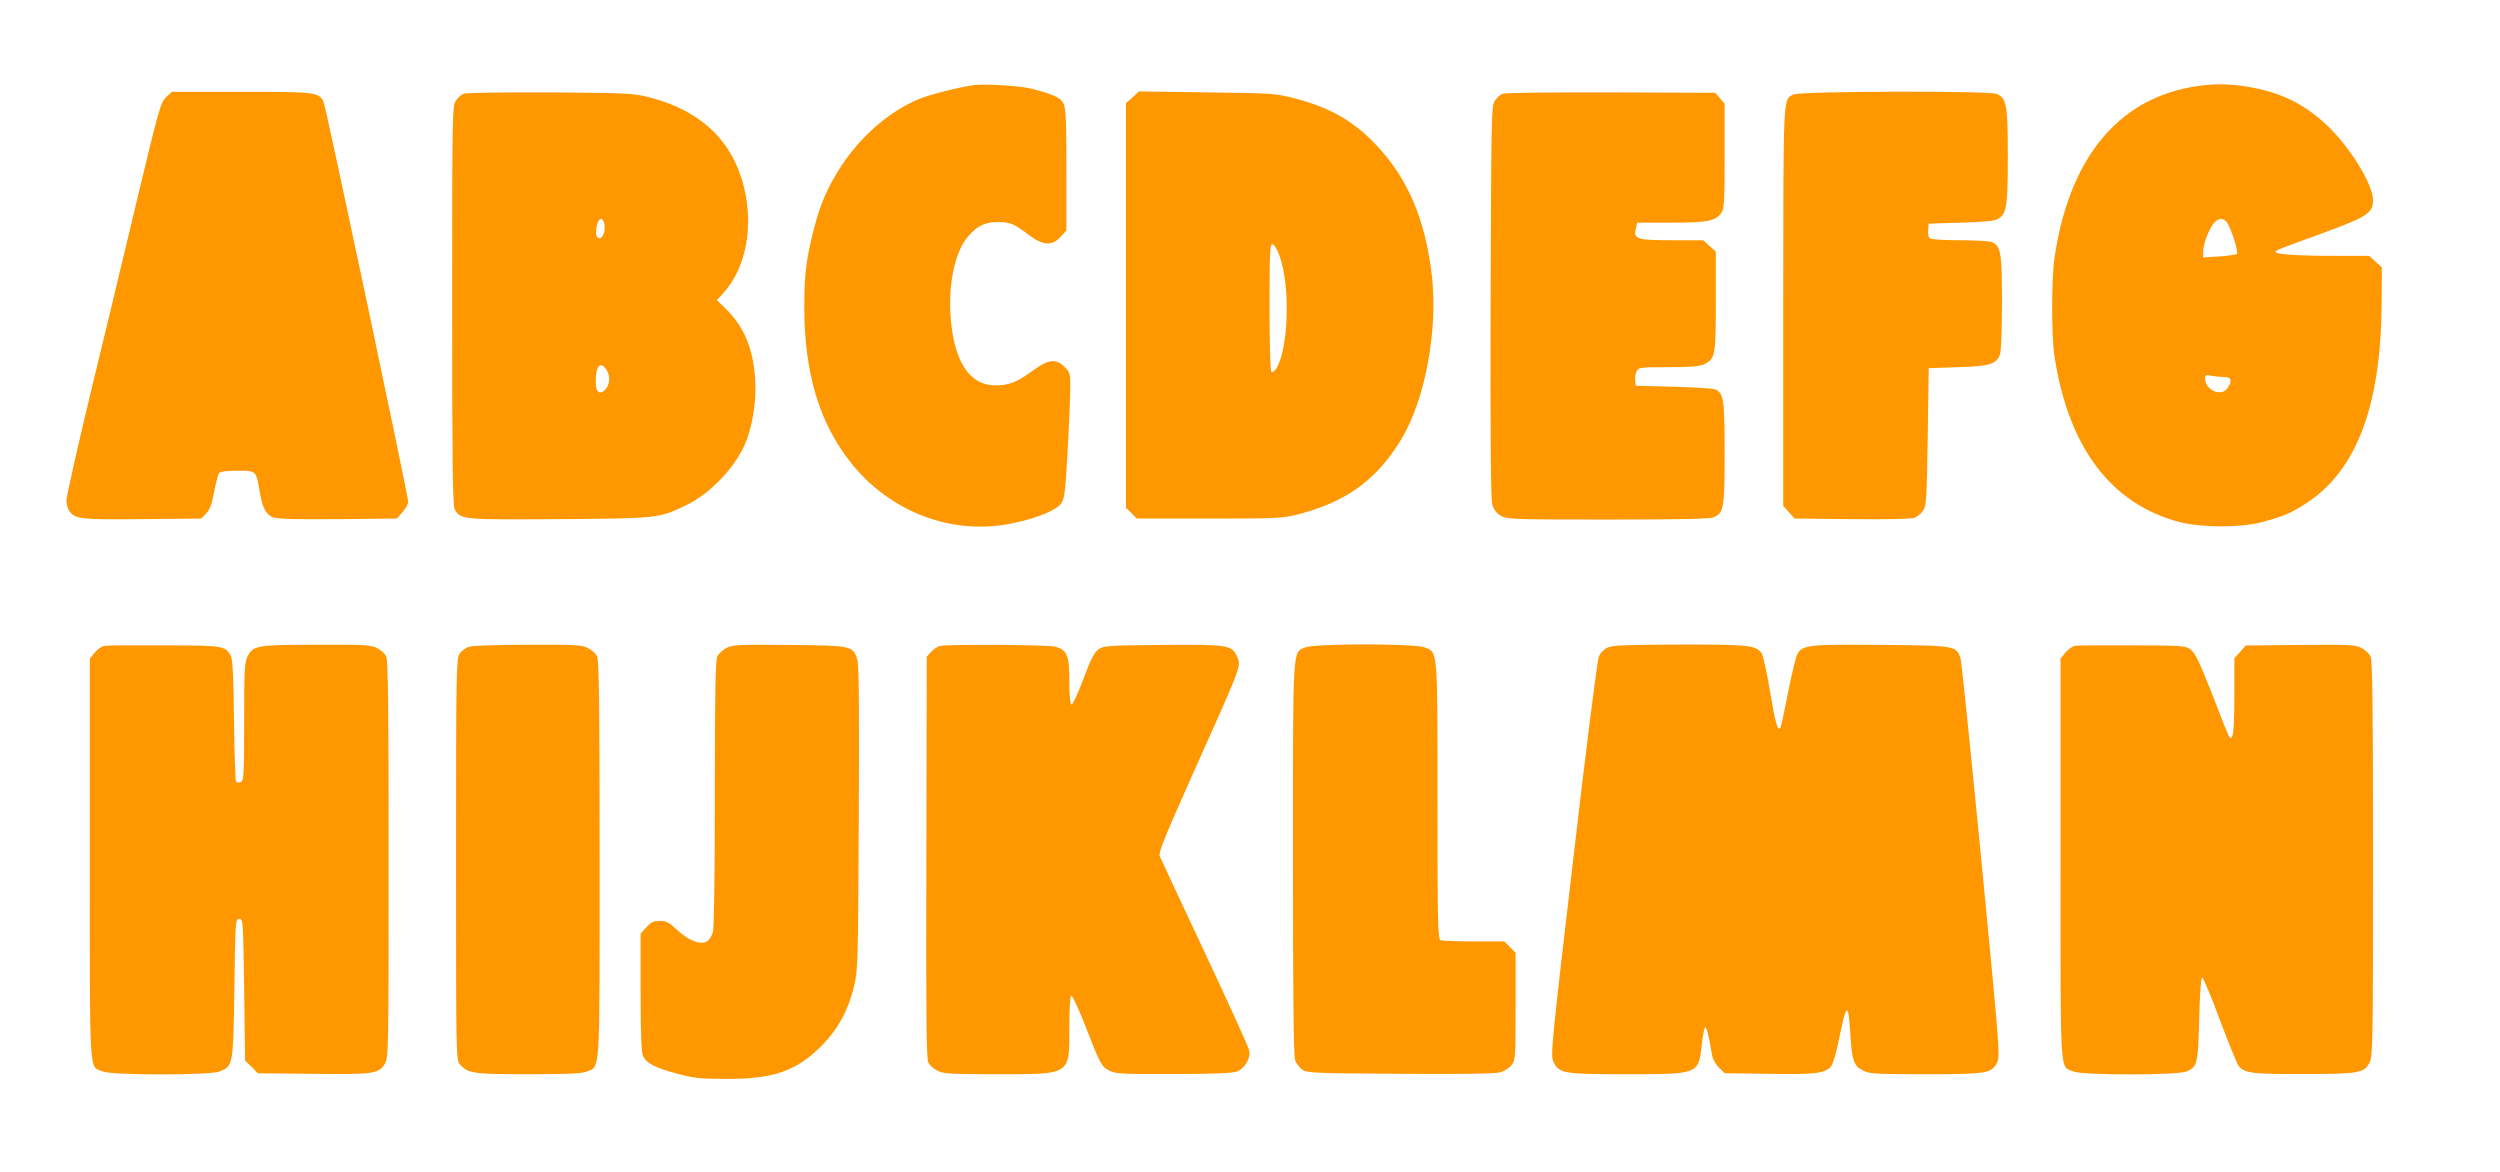
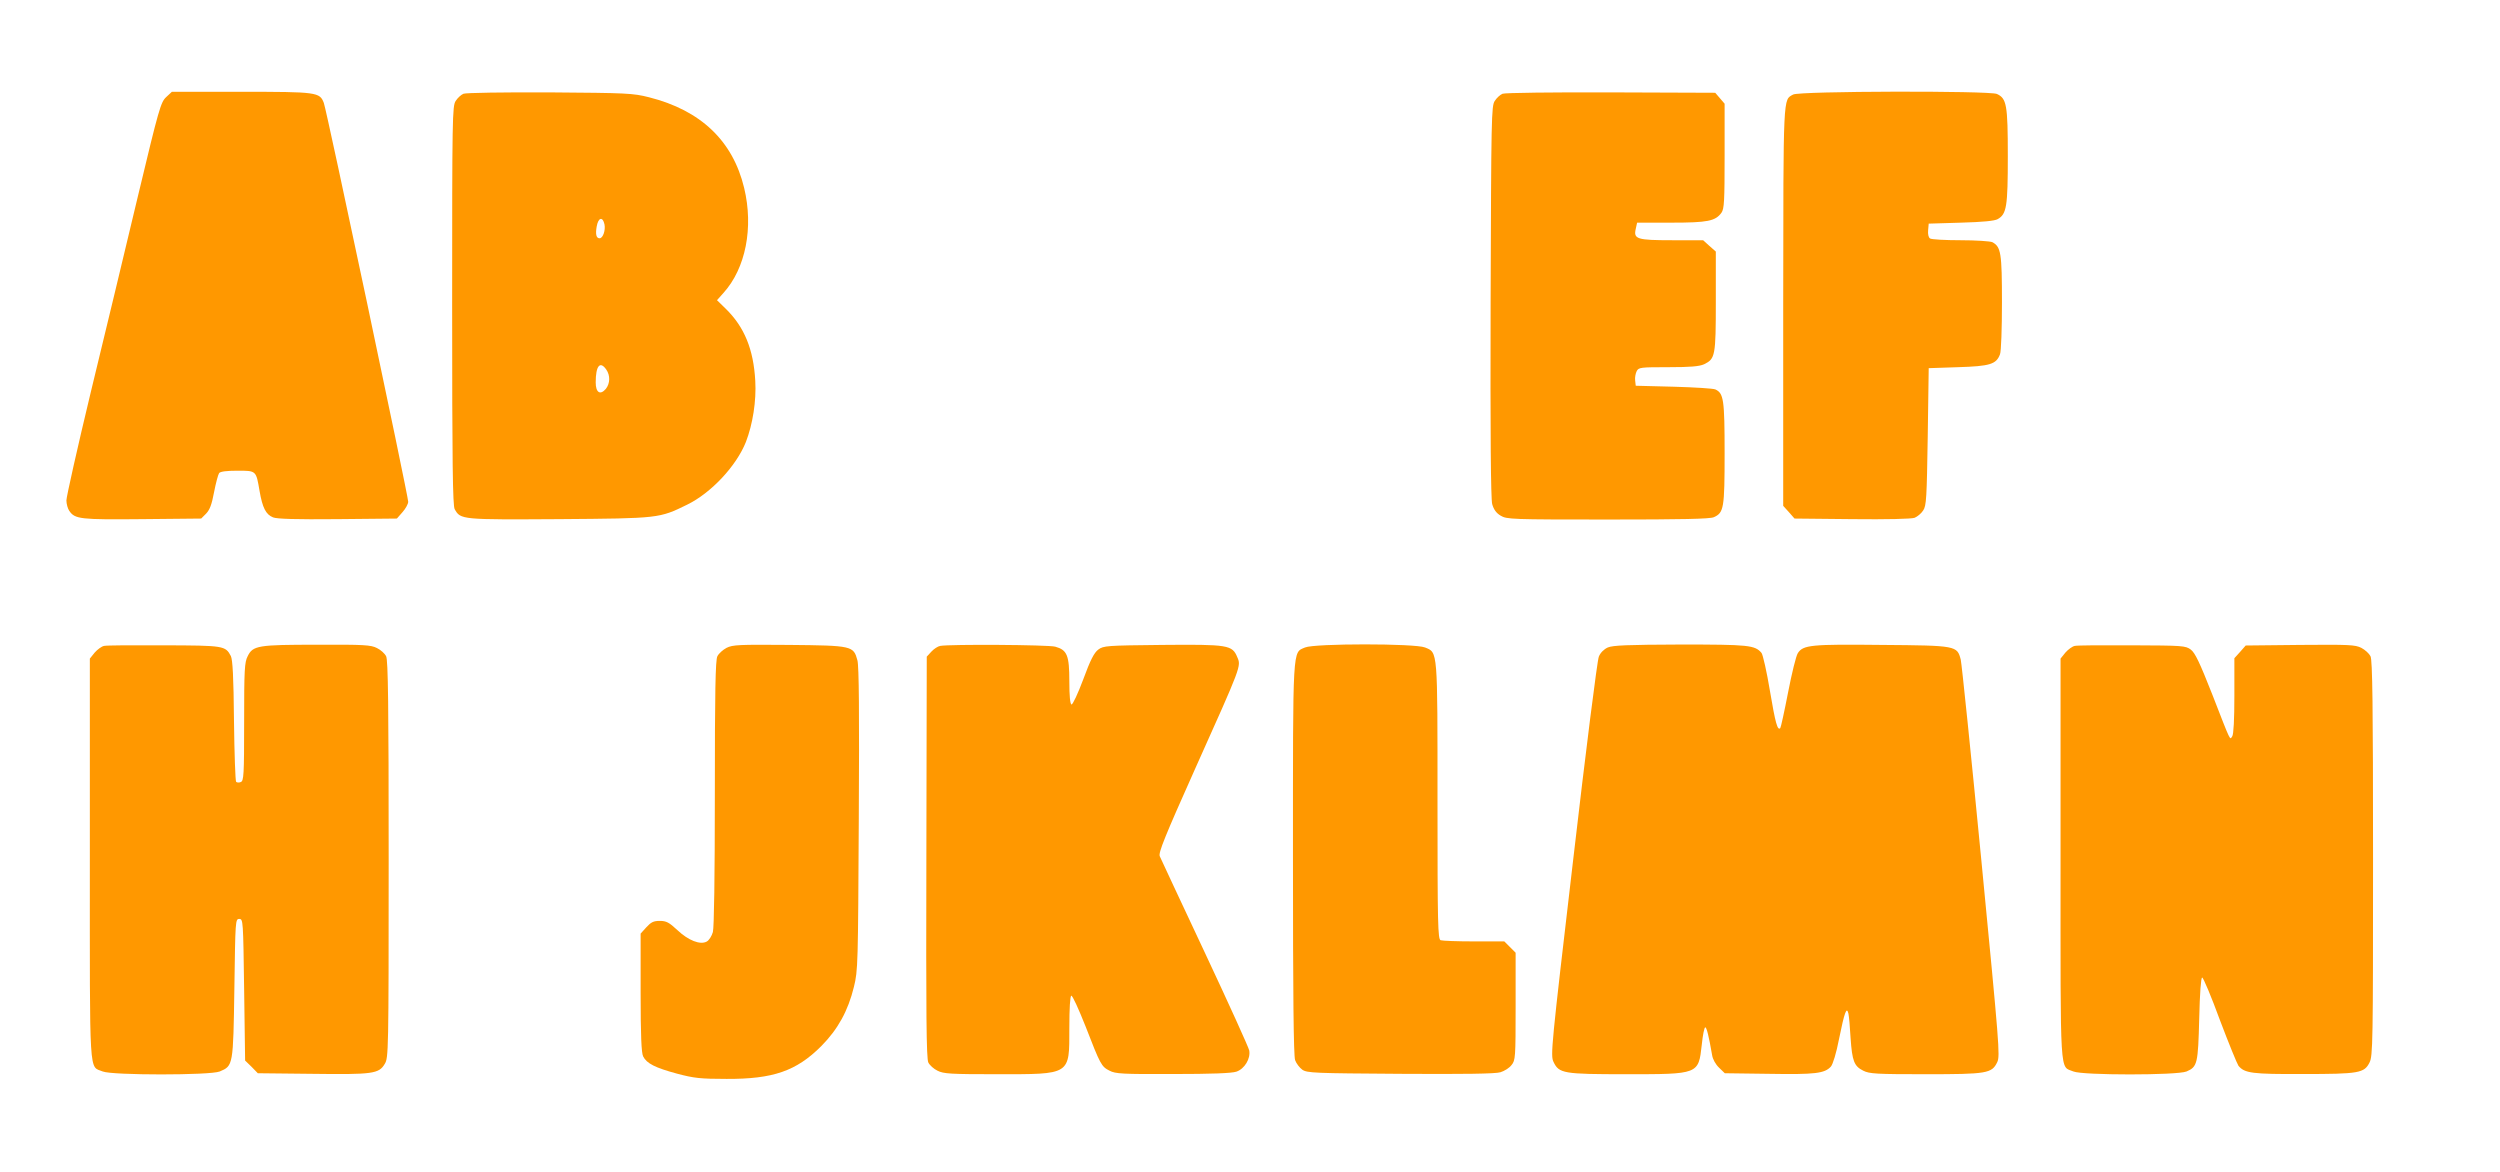
<svg xmlns="http://www.w3.org/2000/svg" version="1.0" width="1280pt" height="600pt" viewBox="0 0 1280 600" preserveAspectRatio="xMidYMid meet">
  <g transform="translate(0,600) scale(0.1,-0.1)" fill="#ff9800" stroke="none">
-     <path d="M4985 5564 c-79 -11 -226 -49 -280 -71 -151 -63 -297 -189 -399 -345 -69 -106 -108 -197 -140 -325 -39 -155 -48 -227 -48 -398 0 -332 77 -591 237 -792 201 -255 521 -376 825 -313 127 26 226 66 253 102 17 23 21 56 33 260 7 128 13 273 14 321 0 85 -1 90 -29 118 -45 45 -84 40 -165 -20 -79 -58 -122 -75 -193 -74 -124 1 -202 113 -223 319 -19 184 15 360 87 444 47 54 86 73 153 73 62 0 82 -8 159 -67 71 -54 119 -56 162 -8 l29 32 0 311 c0 254 -3 315 -15 339 -15 30 -51 47 -160 75 -60 16 -243 27 -300 19z" />
-     <path d="M11219 5554 c-384 -69 -627 -374 -700 -875 -16 -109 -16 -401 0 -504 71 -465 288 -753 636 -847 115 -30 318 -31 431 0 107 29 147 46 226 98 255 169 378 497 382 1017 l1 188 -33 30 -32 29 -179 0 c-185 0 -301 8 -301 20 0 4 19 14 43 23 23 9 123 46 222 82 206 76 235 96 235 160 0 83 -125 283 -245 392 -114 104 -229 160 -392 188 -103 18 -192 18 -294 -1z m185 -696 c22 -35 58 -150 49 -158 -4 -4 -45 -10 -90 -13 l-83 -5 0 28 c0 36 24 104 50 141 25 35 54 37 74 7z m-18 -788 c39 0 45 -20 18 -58 -32 -46 -114 -9 -114 51 0 17 5 19 31 13 17 -3 47 -6 65 -6z" />
    <path d="M851 5503 c-28 -26 -37 -57 -145 -508 -63 -264 -171 -715 -241 -1002 -69 -287 -125 -537 -125 -555 0 -18 7 -43 15 -54 29 -42 56 -45 373 -42 l302 3 25 25 c19 20 29 46 41 110 9 47 21 91 26 98 7 8 39 12 94 12 97 0 95 1 113 -104 15 -86 32 -120 69 -135 20 -8 115 -11 331 -9 l303 3 29 33 c16 18 29 42 29 53 0 30 -418 2007 -432 2042 -21 55 -34 57 -422 57 l-356 0 -29 -27z" />
    <path d="M2373 5520 c-12 -5 -30 -21 -40 -37 -17 -26 -18 -80 -18 -1048 0 -810 3 -1025 13 -1042 30 -54 35 -54 535 -51 513 4 512 4 655 74 123 60 252 198 301 321 35 91 54 210 48 313 -9 162 -56 276 -151 369 l-45 44 33 37 c114 126 155 335 106 538 -58 241 -222 397 -487 464 -83 21 -113 22 -508 25 -237 1 -430 -2 -442 -7z m722 -669 c6 -30 -8 -71 -25 -71 -17 0 -22 20 -15 60 8 47 31 53 40 11z m9 -743 c21 -30 20 -71 -2 -99 -29 -34 -52 -19 -52 33 0 85 22 112 54 66z" />
-     <path d="M5799 5502 l-34 -30 0 -1036 0 -1036 28 -27 27 -28 373 0 c359 0 375 1 462 24 240 63 396 177 519 381 123 203 189 558 157 840 -34 291 -125 501 -290 673 -115 120 -235 188 -415 234 -97 25 -113 26 -447 30 l-347 5 -33 -30z m751 -809 c58 -154 48 -479 -16 -581 -8 -12 -19 -20 -24 -17 -6 4 -10 135 -10 331 0 274 2 324 14 324 8 0 24 -24 36 -57z" />
    <path d="M7693 5520 c-12 -5 -30 -21 -40 -37 -17 -26 -18 -82 -21 -1026 -2 -686 1 -1011 8 -1038 8 -28 21 -46 43 -59 31 -19 54 -20 549 -20 380 0 524 3 543 12 51 23 55 45 55 328 0 275 -5 306 -47 326 -10 5 -106 11 -213 14 l-195 5 -3 27 c-2 15 2 36 8 48 10 19 20 20 161 20 115 0 159 4 184 15 57 28 60 42 60 322 l0 255 -33 29 -32 29 -158 0 c-181 0 -199 6 -187 58 l7 32 174 0 c188 0 227 8 258 51 14 20 16 60 16 291 l0 267 -24 28 -24 28 -534 2 c-296 1 -543 -2 -555 -7z" />
    <path d="M9181 5516 c-52 -29 -50 14 -51 -1083 l0 -1023 29 -32 29 -33 294 -3 c179 -2 305 1 321 7 14 6 34 22 44 38 16 24 18 62 23 378 l5 350 150 5 c164 5 196 15 215 66 6 14 10 133 10 265 0 254 -5 285 -49 309 -11 5 -84 10 -163 10 -79 0 -149 4 -156 9 -8 5 -12 22 -10 42 l3 34 165 5 c111 3 173 9 188 18 46 26 52 63 52 323 0 263 -6 295 -56 318 -39 17 -1011 15 -1043 -3z" />
    <path d="M533 2693 c-12 -2 -34 -18 -48 -34 l-25 -31 0 -1027 c0 -1140 -5 -1057 66 -1087 49 -20 550 -20 599 0 69 29 69 30 75 426 5 347 5 355 25 355 20 0 20 -8 25 -362 l5 -363 33 -32 32 -33 278 -3 c311 -4 342 0 372 51 19 31 20 58 20 1047 0 791 -3 1021 -13 1040 -7 14 -28 33 -47 42 -31 16 -67 18 -305 17 -305 0 -330 -4 -357 -59 -16 -31 -18 -69 -18 -336 0 -273 -2 -302 -17 -308 -9 -4 -20 -3 -24 1 -4 4 -9 145 -11 313 -2 226 -7 312 -16 331 -28 53 -35 54 -342 55 -157 1 -295 0 -307 -3z" />
-     <path d="M2403 2689 c-18 -5 -41 -22 -50 -36 -17 -25 -18 -92 -18 -1054 0 -1013 0 -1027 20 -1049 41 -46 67 -50 350 -50 207 0 273 3 300 14 69 29 65 -35 65 1088 0 790 -3 1019 -13 1038 -7 14 -28 33 -47 42 -31 16 -67 18 -305 17 -148 0 -285 -5 -302 -10z" />
    <path d="M3720 2683 c-19 -10 -40 -29 -47 -43 -10 -19 -13 -181 -13 -700 0 -435 -4 -688 -10 -712 -6 -21 -20 -43 -32 -49 -33 -18 -94 6 -150 59 -42 39 -56 47 -90 47 -33 0 -45 -7 -69 -33 l-29 -32 0 -303 c0 -220 4 -309 13 -326 18 -36 62 -58 173 -88 86 -23 120 -27 254 -27 238 -1 357 40 485 168 85 86 137 180 167 303 21 85 21 113 25 860 3 541 1 784 -7 812 -20 74 -25 76 -350 79 -257 2 -288 1 -320 -15z" />
    <path d="M4814 2693 c-12 -2 -32 -15 -45 -29 l-24 -26 -2 -1026 c-2 -809 0 -1032 10 -1052 7 -14 28 -33 47 -42 31 -16 68 -18 303 -18 382 0 372 -6 372 236 0 101 4 165 10 166 6 2 38 -69 73 -157 76 -196 81 -206 123 -227 30 -16 67 -18 324 -17 197 0 301 4 325 12 42 14 74 67 66 109 -3 15 -105 240 -227 500 -122 260 -226 482 -231 494 -8 17 25 99 182 450 237 528 235 523 215 569 -26 63 -46 66 -385 63 -285 -3 -300 -4 -327 -24 -21 -16 -40 -52 -77 -153 -27 -72 -54 -130 -60 -128 -7 2 -11 45 -11 118 0 134 -11 161 -72 178 -36 10 -541 13 -589 4z" />
    <path d="M6682 2685 c-65 -28 -62 20 -62 -1083 0 -687 3 -1009 11 -1030 6 -17 23 -39 37 -49 25 -17 63 -18 502 -21 321 -2 487 0 512 8 20 6 46 22 57 37 20 24 21 38 21 300 l0 275 -29 29 -29 29 -155 0 c-86 0 -162 3 -171 6 -14 6 -16 77 -16 710 0 784 2 762 -64 789 -51 21 -565 21 -614 0z" />
    <path d="M8232 2685 c-20 -9 -38 -27 -46 -47 -8 -18 -67 -485 -131 -1037 -113 -964 -117 -1005 -101 -1038 28 -59 50 -63 371 -63 373 0 371 -1 388 150 5 50 13 90 18 90 7 0 18 -44 35 -142 3 -21 18 -48 36 -65 l29 -28 227 -3 c236 -4 284 2 316 37 10 11 28 69 42 142 28 138 39 168 48 129 3 -14 8 -70 11 -125 8 -117 18 -144 65 -167 31 -16 69 -18 318 -18 317 0 340 4 368 62 15 32 10 88 -81 1028 -53 547 -101 1012 -106 1033 -19 71 -20 72 -404 75 -362 4 -403 0 -430 -42 -9 -13 -31 -103 -50 -201 -19 -98 -37 -180 -40 -183 -14 -14 -25 25 -53 191 -16 97 -36 185 -43 194 -34 40 -65 43 -416 43 -270 -1 -345 -4 -371 -15z" />
    <path d="M10623 2693 c-12 -2 -34 -18 -48 -34 l-25 -31 0 -1027 c0 -1140 -5 -1057 66 -1087 48 -20 530 -20 579 0 56 24 59 40 65 271 3 130 9 210 15 210 6 0 47 -98 91 -218 45 -119 88 -224 95 -234 32 -38 69 -43 331 -42 287 0 313 5 340 59 17 33 18 103 18 1045 0 787 -3 1016 -13 1035 -7 14 -28 33 -47 43 -32 16 -63 17 -313 15 l-279 -3 -29 -33 -29 -32 0 -193 c0 -119 -4 -198 -11 -207 -13 -18 -4 -38 -102 214 -65 165 -88 213 -110 230 -27 20 -41 21 -300 22 -150 1 -282 0 -294 -3z" />
  </g>
</svg>